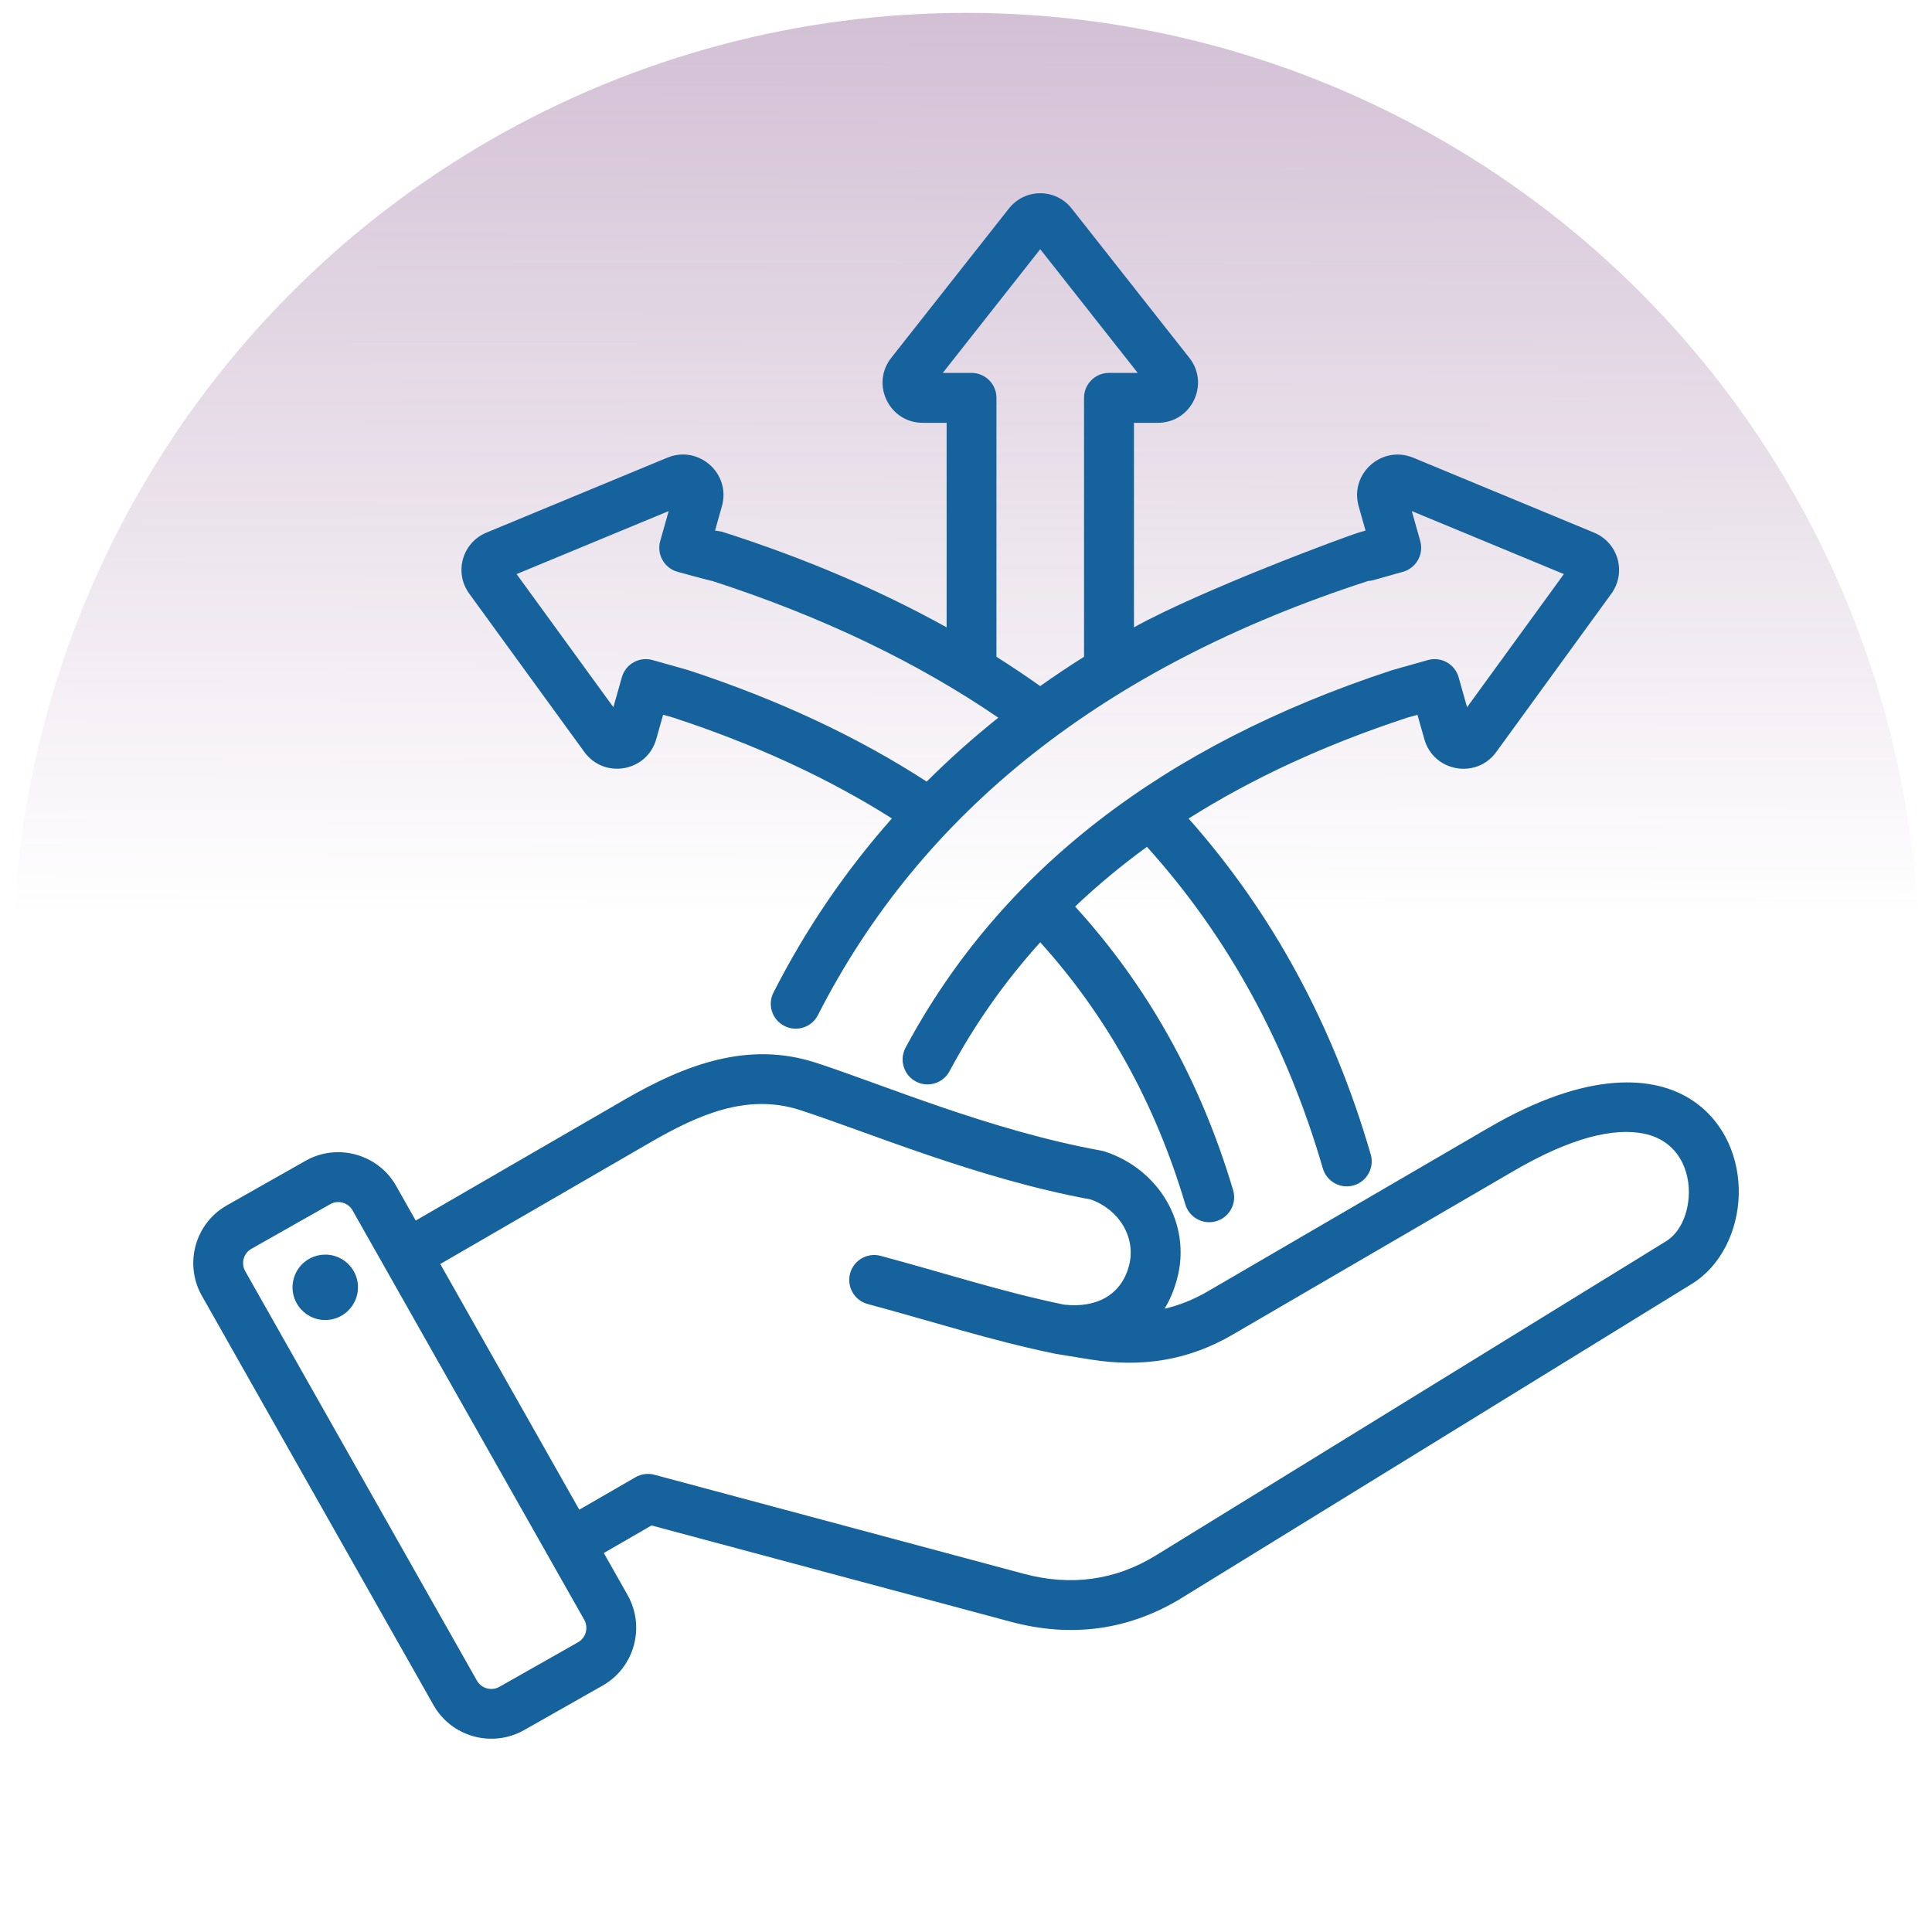
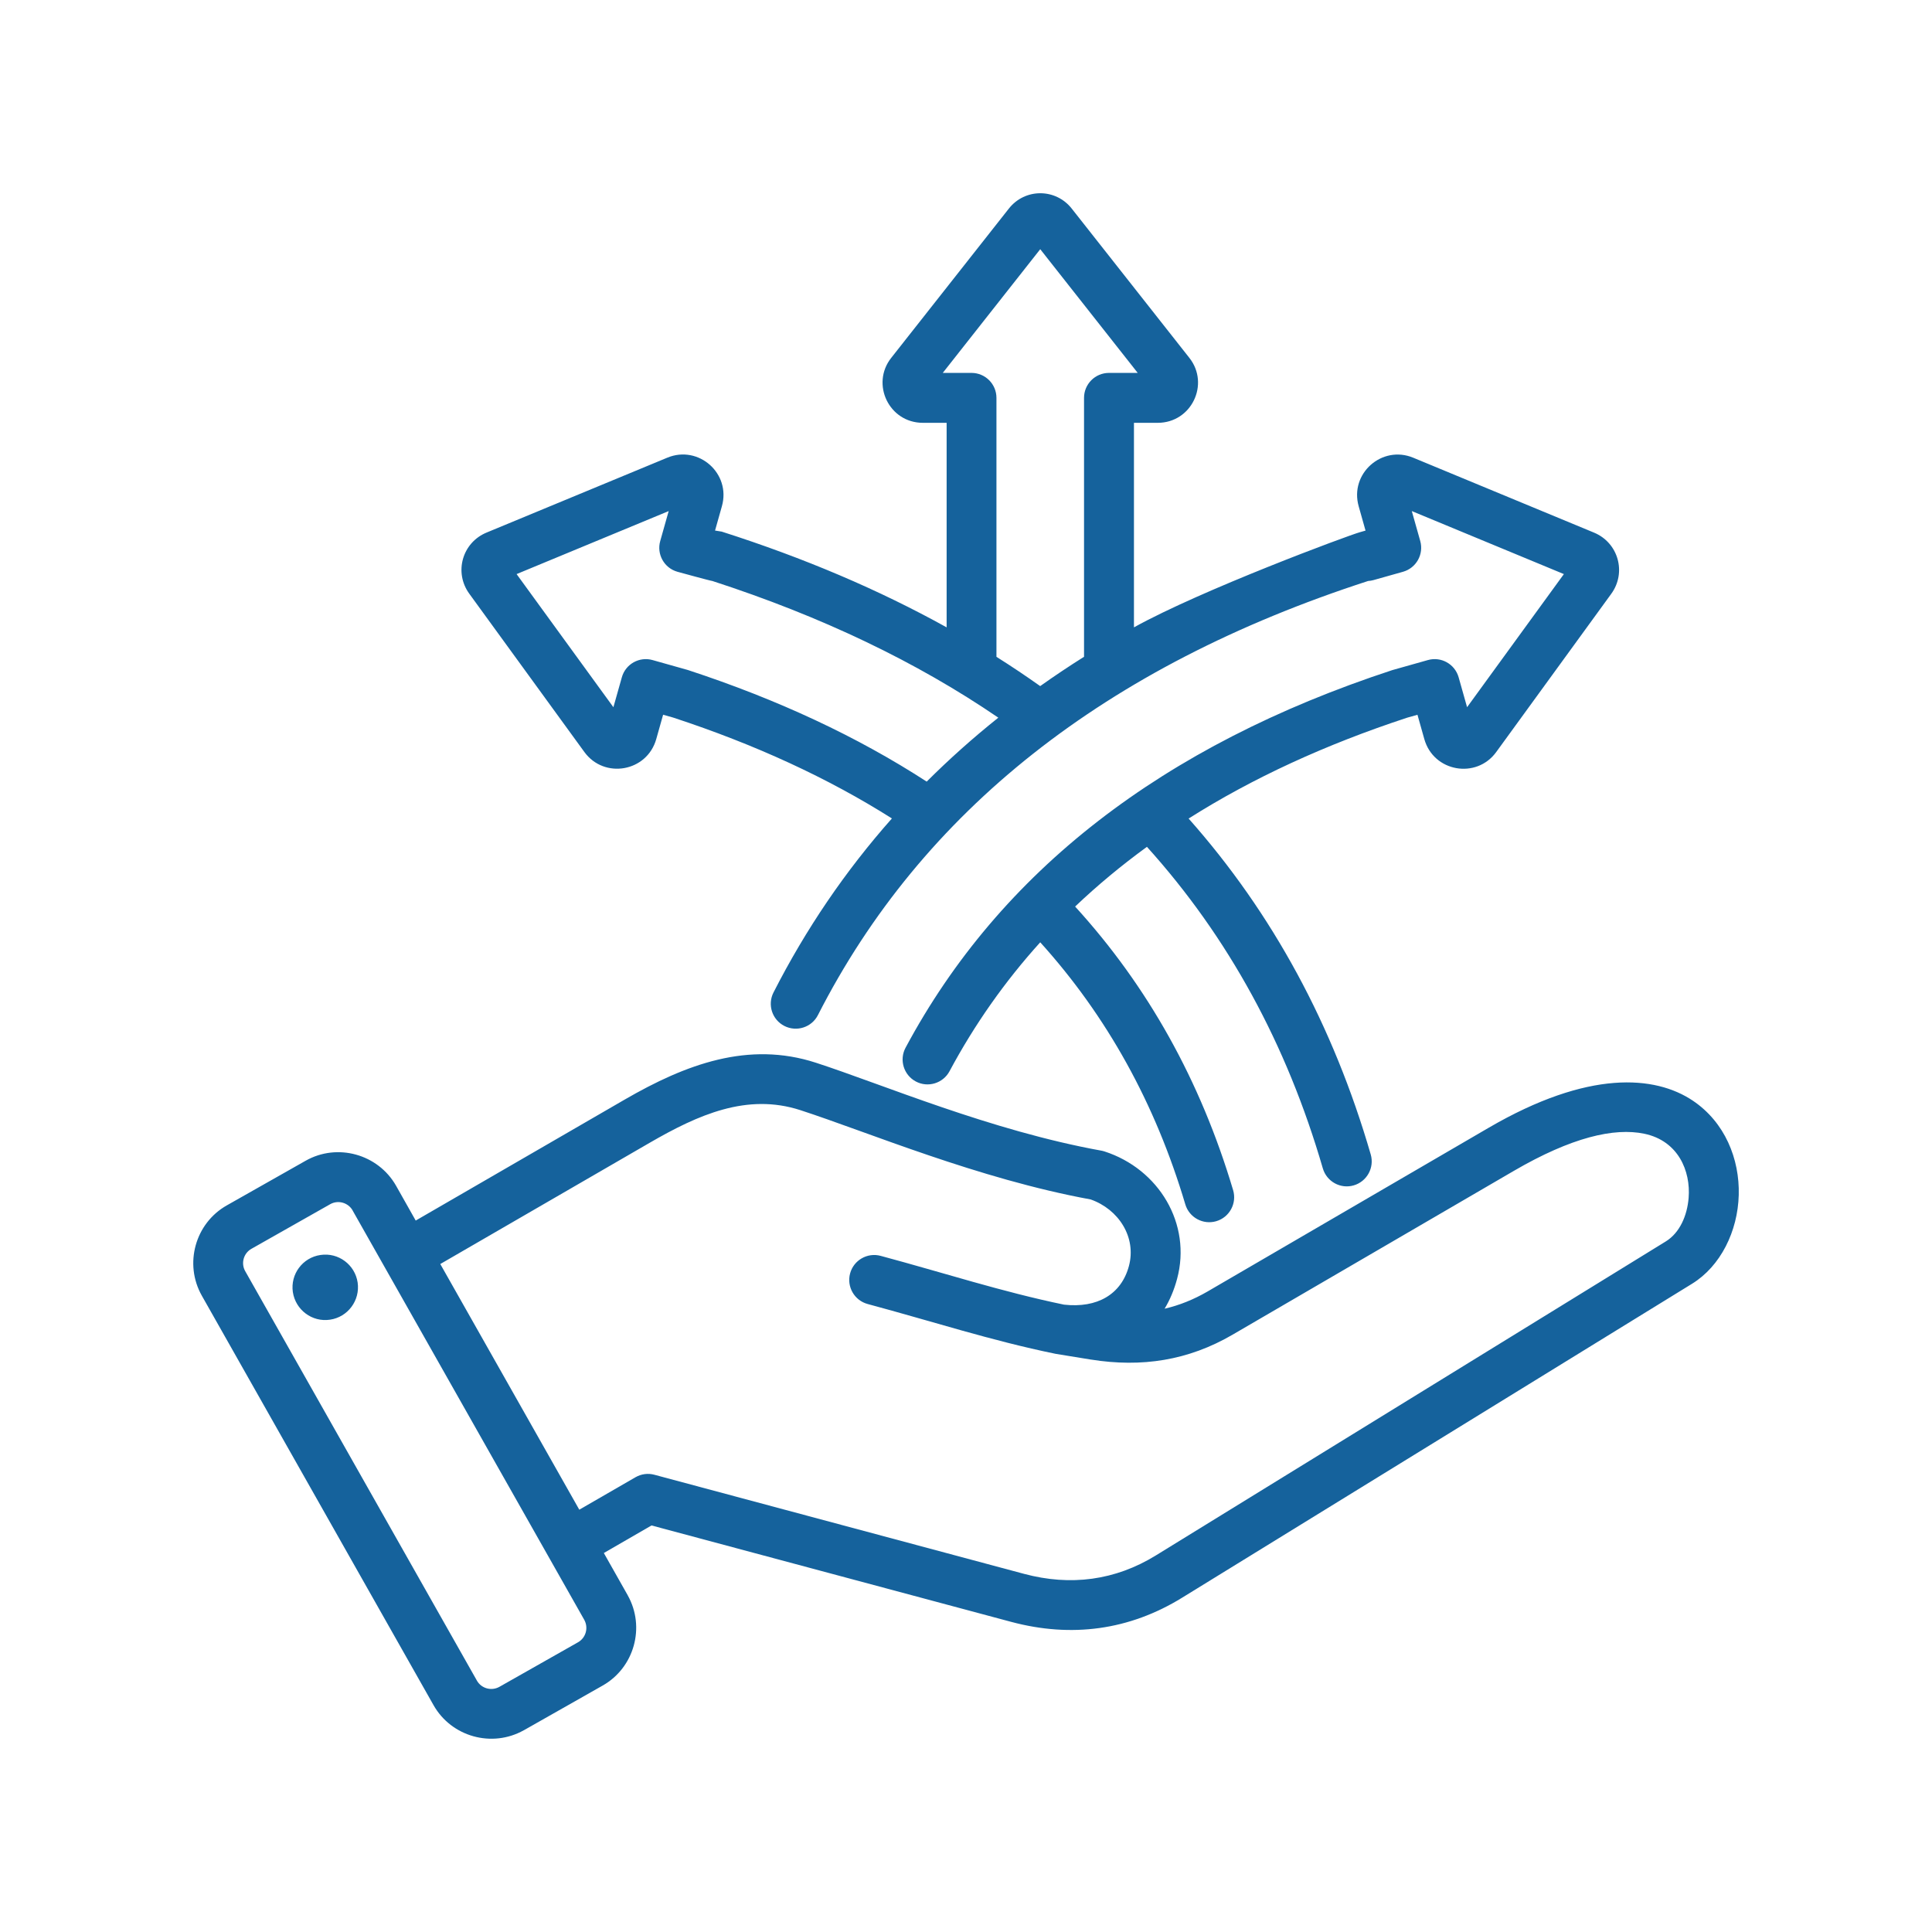
<svg xmlns="http://www.w3.org/2000/svg" id="Layer_1" data-name="Layer 1" viewBox="0 0 375 375">
  <defs>
    <style>      .cls-1 {        fill: none;      }      .cls-2 {        fill: #15629c;        fill-rule: evenodd;      }      .cls-3 {        fill: url(#linear-gradient);      }    </style>
    <linearGradient id="linear-gradient" x1="188.52" y1="709.39" x2="187.52" y2="199.33" gradientTransform="translate(0 377) scale(1 -1)" gradientUnits="userSpaceOnUse">
      <stop offset="0" stop-color="#7d4783" />
      <stop offset="1" stop-color="#7d4783" stop-opacity="0" />
    </linearGradient>
  </defs>
  <rect class="cls-1" x="2.5" y="2.5" width="370" height="370" />
-   <circle class="cls-3" cx="187.5" cy="187.5" r="185" />
  <path class="cls-2" d="M193.76,139.29c-15.84-10.82-34.33-19.66-55.49-26.52-.35-.02-6.78-1.79-6.78-1.79-2.57-.72-4.07-3.4-3.34-5.97l1.64-5.81-29.52,12.23,18.79,25.84,1.64-5.81c.72-2.57,3.4-4.07,5.97-3.34l6.71,1.89c.07.02.13.04.2.06,17.44,5.72,32.87,12.94,46.29,21.64,4.35-4.34,8.98-8.48,13.89-12.4ZM193.41,127.49c2.91,1.83,5.74,3.73,8.49,5.68,2.76-1.96,5.59-3.85,8.51-5.69v-50.26c0-2.67,2.17-4.84,4.84-4.84h5.58l-18.92-24.01-18.92,24.01h5.58c2.67,0,4.84,2.17,4.84,4.84v50.26ZM173.12,158.86c-12.39-7.84-26.55-14.36-42.46-19.58l-1.95-.55-1.33,4.72c-1.8,6.37-10.09,7.81-13.95,2.52h0s-22.32-30.7-22.32-30.7c-3.04-4.14-1.4-9.96,3.36-11.91l35.07-14.53c6.05-2.5,12.38,3.06,10.58,9.43l-1.33,4.72,1.3.21c16,5.11,30.55,11.31,43.65,18.58v-39.7h-4.62c-6.55,0-10.14-7.52-6.14-12.6h0s22.82-28.96,22.82-28.96c3.13-4,9.11-4,12.24,0l22.82,28.96c4,5.08.41,12.6-6.14,12.6h-4.62v39.7c13.11-7.27,41.53-17.82,43.86-18.47l1.09-.31-1.33-4.72c-1.8-6.37,4.53-11.93,10.58-9.43h0s35.07,14.53,35.07,14.53c4.75,1.95,6.39,7.77,3.36,11.91l-22.32,30.7c-3.85,5.29-12.15,3.85-13.95-2.52l-1.33-4.72s-1.95.55-1.96.55c-15.92,5.23-30.08,11.75-42.46,19.59,16.3,18.38,28.07,40.13,35.35,65.2.74,2.56-.73,5.25-3.3,6-2.56.75-5.25-.73-6-3.3-6.99-24.06-18.34-44.89-34.14-62.41-4.97,3.62-9.62,7.48-13.94,11.59,14.1,15.46,24.34,33.79,30.67,55.05.76,2.56-.7,5.26-3.26,6.02-2.56.76-5.26-.7-6.02-3.26-5.83-19.61-15.22-36.55-28.16-50.87-6.87,7.6-12.74,15.94-17.61,25.03-1.26,2.35-4.2,3.24-6.55,1.98-2.35-1.26-3.24-4.2-1.98-6.55,18.32-34.21,49.82-58.64,94.47-73.29.06-.02,6.91-1.95,6.91-1.95,2.57-.73,5.24.77,5.97,3.34l1.64,5.81,18.79-25.84-29.52-12.23,1.64,5.81c.72,2.57-.77,5.24-3.34,5.97l-5.75,1.62c-.34.09-.68.15-1.03.17-51.09,16.56-86.61,44.69-106.79,84.26-1.21,2.38-4.13,3.32-6.51,2.11-2.38-1.21-3.33-4.13-2.11-6.51,6.27-12.29,13.92-23.55,22.98-33.77ZM62.21,243.59c3.47-.52,6.69,1.88,7.21,5.35.5,3.47-1.9,6.71-5.37,7.21-3.47.52-6.69-1.9-7.21-5.37-.5-3.47,1.9-6.69,5.37-7.19ZM68.45,234.95h0c-.87-1.53-2.83-2.08-4.35-1.22l-15.31,8.67h0c-1.52.86-2.06,2.82-1.19,4.34h0s44.97,79.47,44.97,79.47h0c.86,1.53,2.82,2.06,4.35,1.21l15.28-8.66h0c1.53-.87,2.06-2.82,1.2-4.36l-44.96-79.45ZM85.46,245.35l26.98,47.68,10.91-6.3c1.11-.64,2.43-.82,3.67-.48l71.77,19.24c8.99,2.4,17.67,1.29,25.59-3.6h0s98.95-60.93,98.95-60.93c2.71-1.67,4.15-5.01,4.43-8.44.43-5.28-2.06-11.09-8.59-12.46-5.87-1.23-14.14.68-25.38,7.23l-54.53,31.76c-8.62,5.03-17.66,6.41-27.51,4.84,0,0-.01,0-.02,0l-6.76-1.1s0,0,0,0c-.07-.01-.13-.02-.2-.04,0,0,0,0,0,0-12.3-2.52-23.7-6.24-36.35-9.64-2.58-.69-4.11-3.35-3.42-5.93.69-2.58,3.35-4.11,5.93-3.42,12.39,3.33,23.56,6.98,35.59,9.47,6.44.72,11.12-1.98,12.6-7.49h0c1.5-5.59-1.99-11.02-7.43-12.93-21.84-4-43.23-13.07-56.34-17.33h0c-10.35-3.36-19.84.89-29.26,6.34l-40.64,23.53ZM117.21,301.45l4.63,8.19s0,0,0,.01c3.47,6.17,1.27,14.05-4.87,17.52l-15.29,8.67s0,0-.01,0c-6.17,3.47-14.05,1.27-17.52-4.87l-44.97-79.47c-3.5-6.18-1.3-14.07,4.85-17.54l15.31-8.67h0c6.14-3.47,14.03-1.29,17.53,4.85h0s3.82,6.77,3.82,6.77l40.56-23.48c11.89-6.88,24.03-11.4,37.1-7.16,12.89,4.18,33.94,13.19,55.42,17.07.21.04.42.09.63.16,10.53,3.41,16.95,14.05,14.07,24.74-.57,2.13-1.39,4.07-2.42,5.78,2.85-.66,5.63-1.77,8.35-3.35l54.53-31.76c19.4-11.3,32.33-10.18,39.65-5.27,6.22,4.18,9.1,11.31,8.91,18.31-.19,7.06-3.53,13.82-9.07,17.23l-98.95,60.92c-10.27,6.34-21.52,7.82-33.17,4.71h0s-69.84-18.72-69.84-18.72l-9.24,5.34Z" />
</svg>